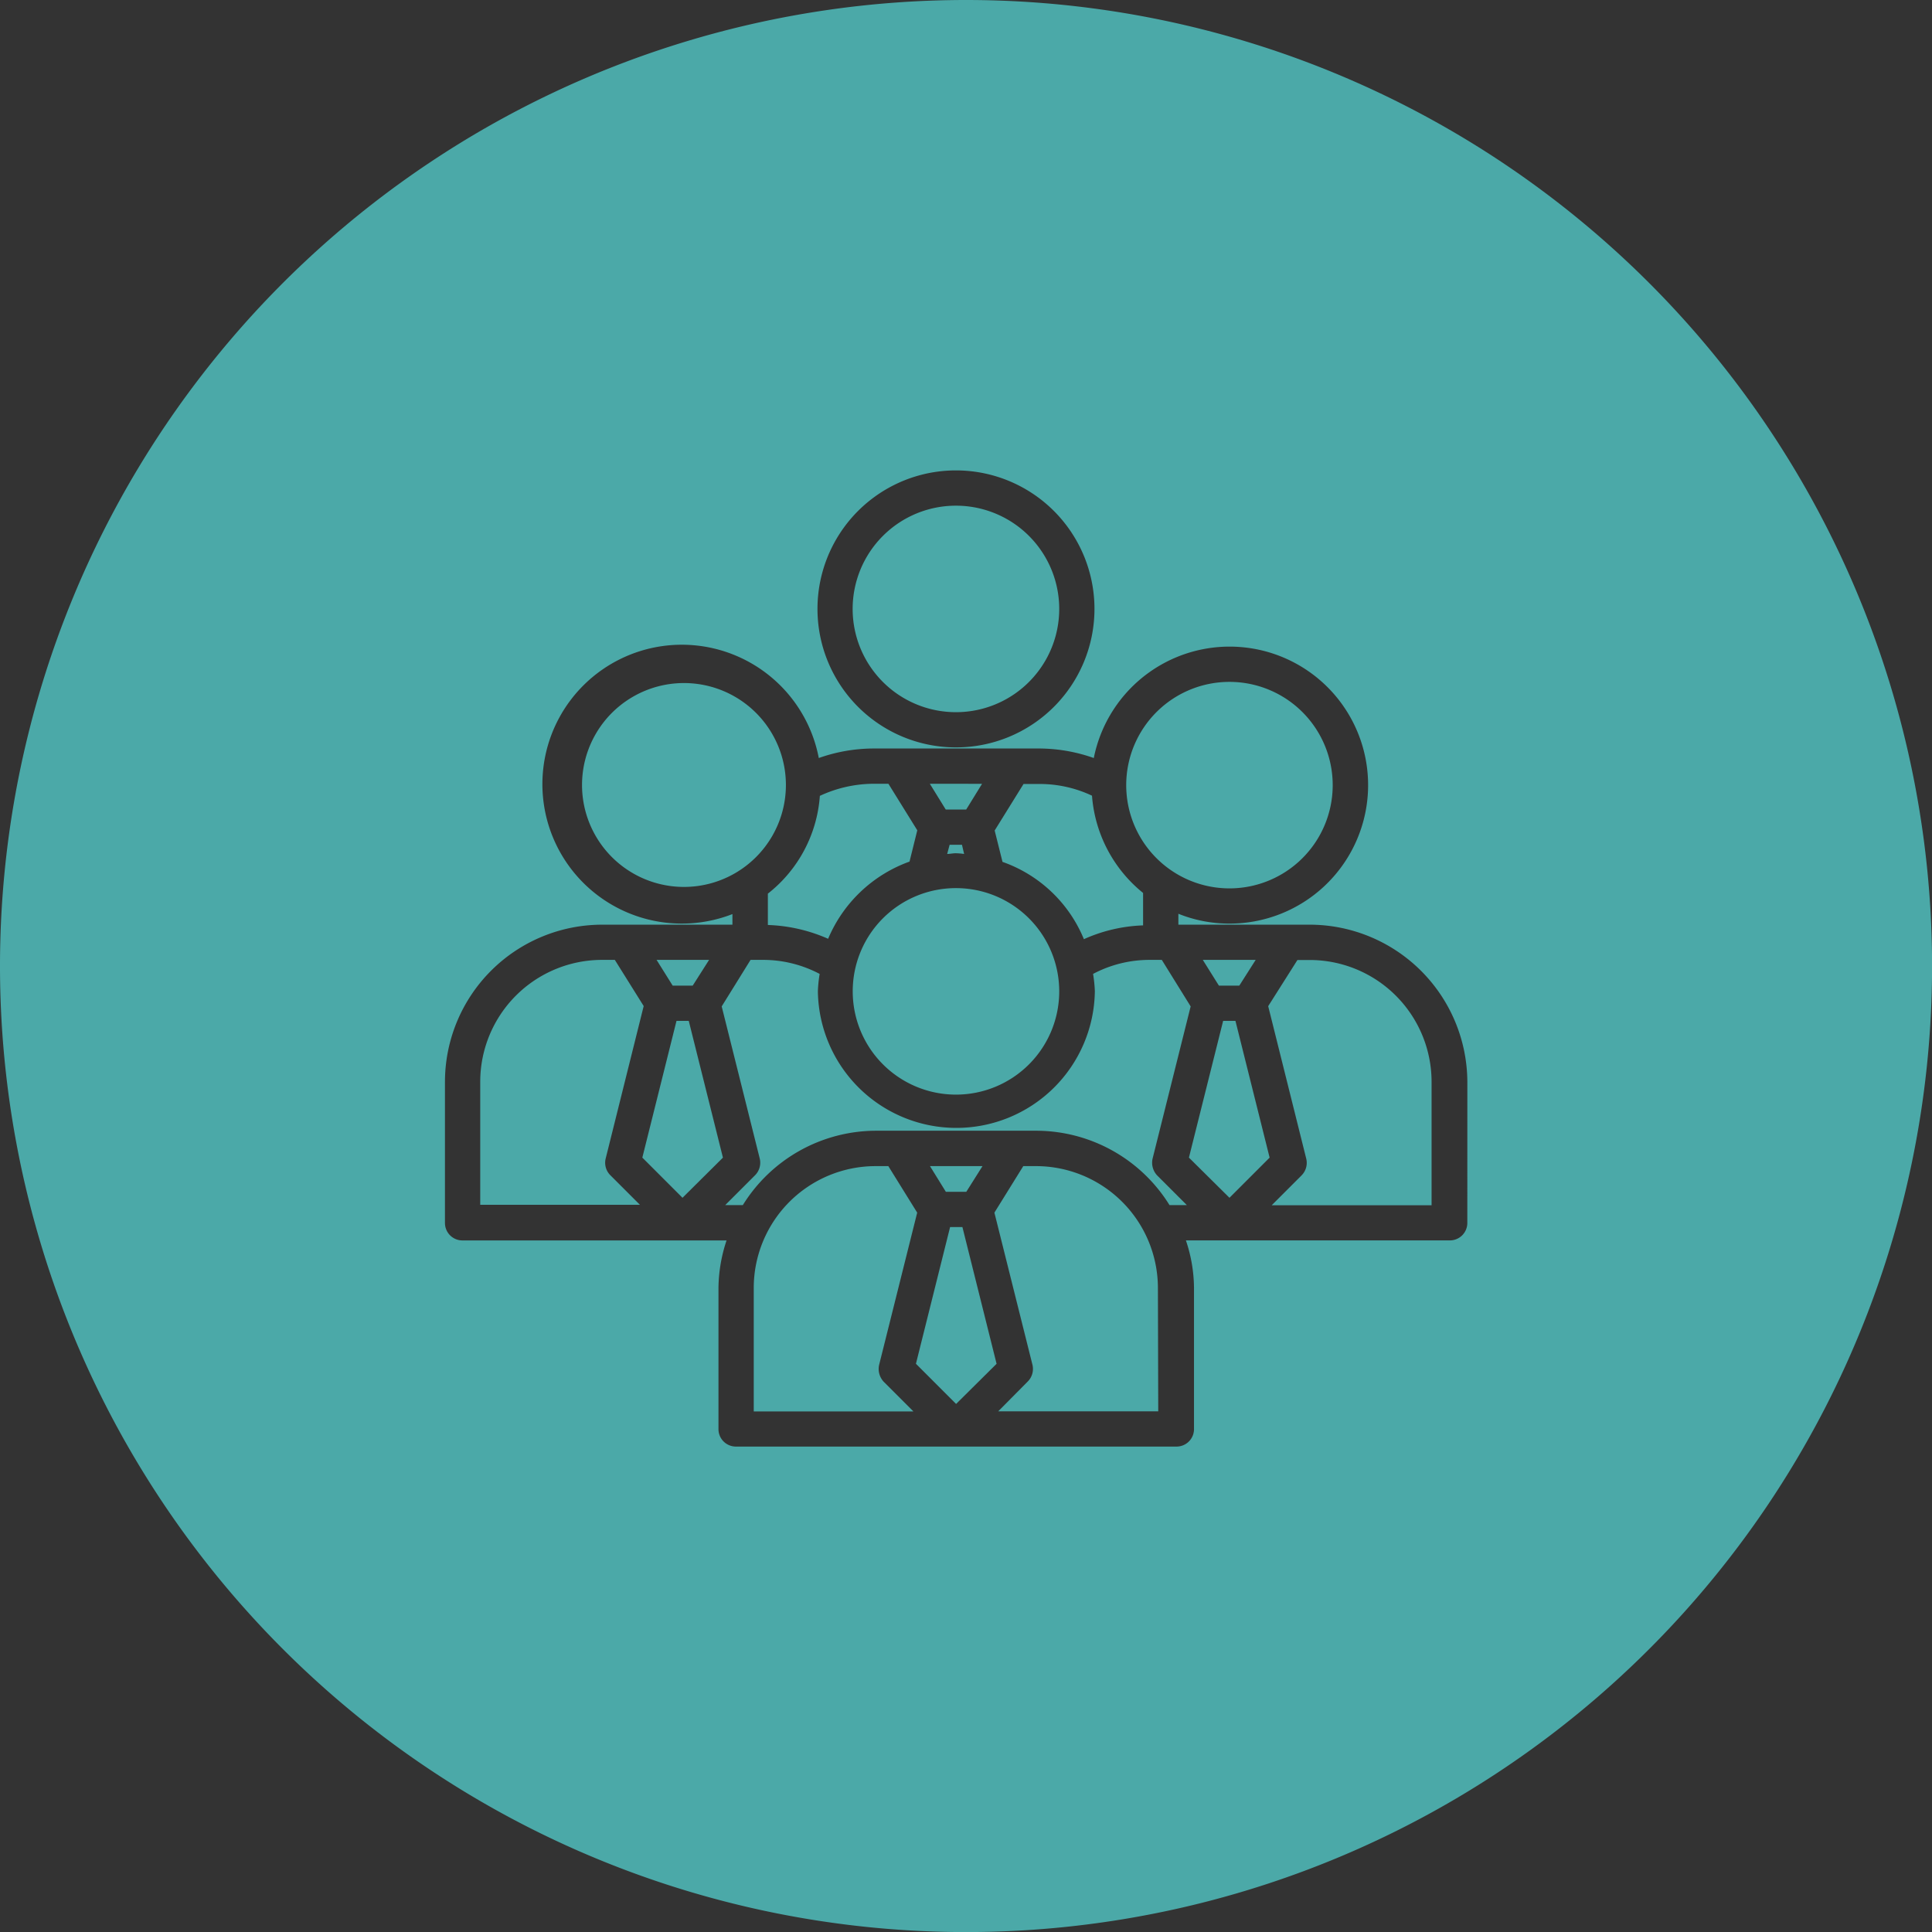
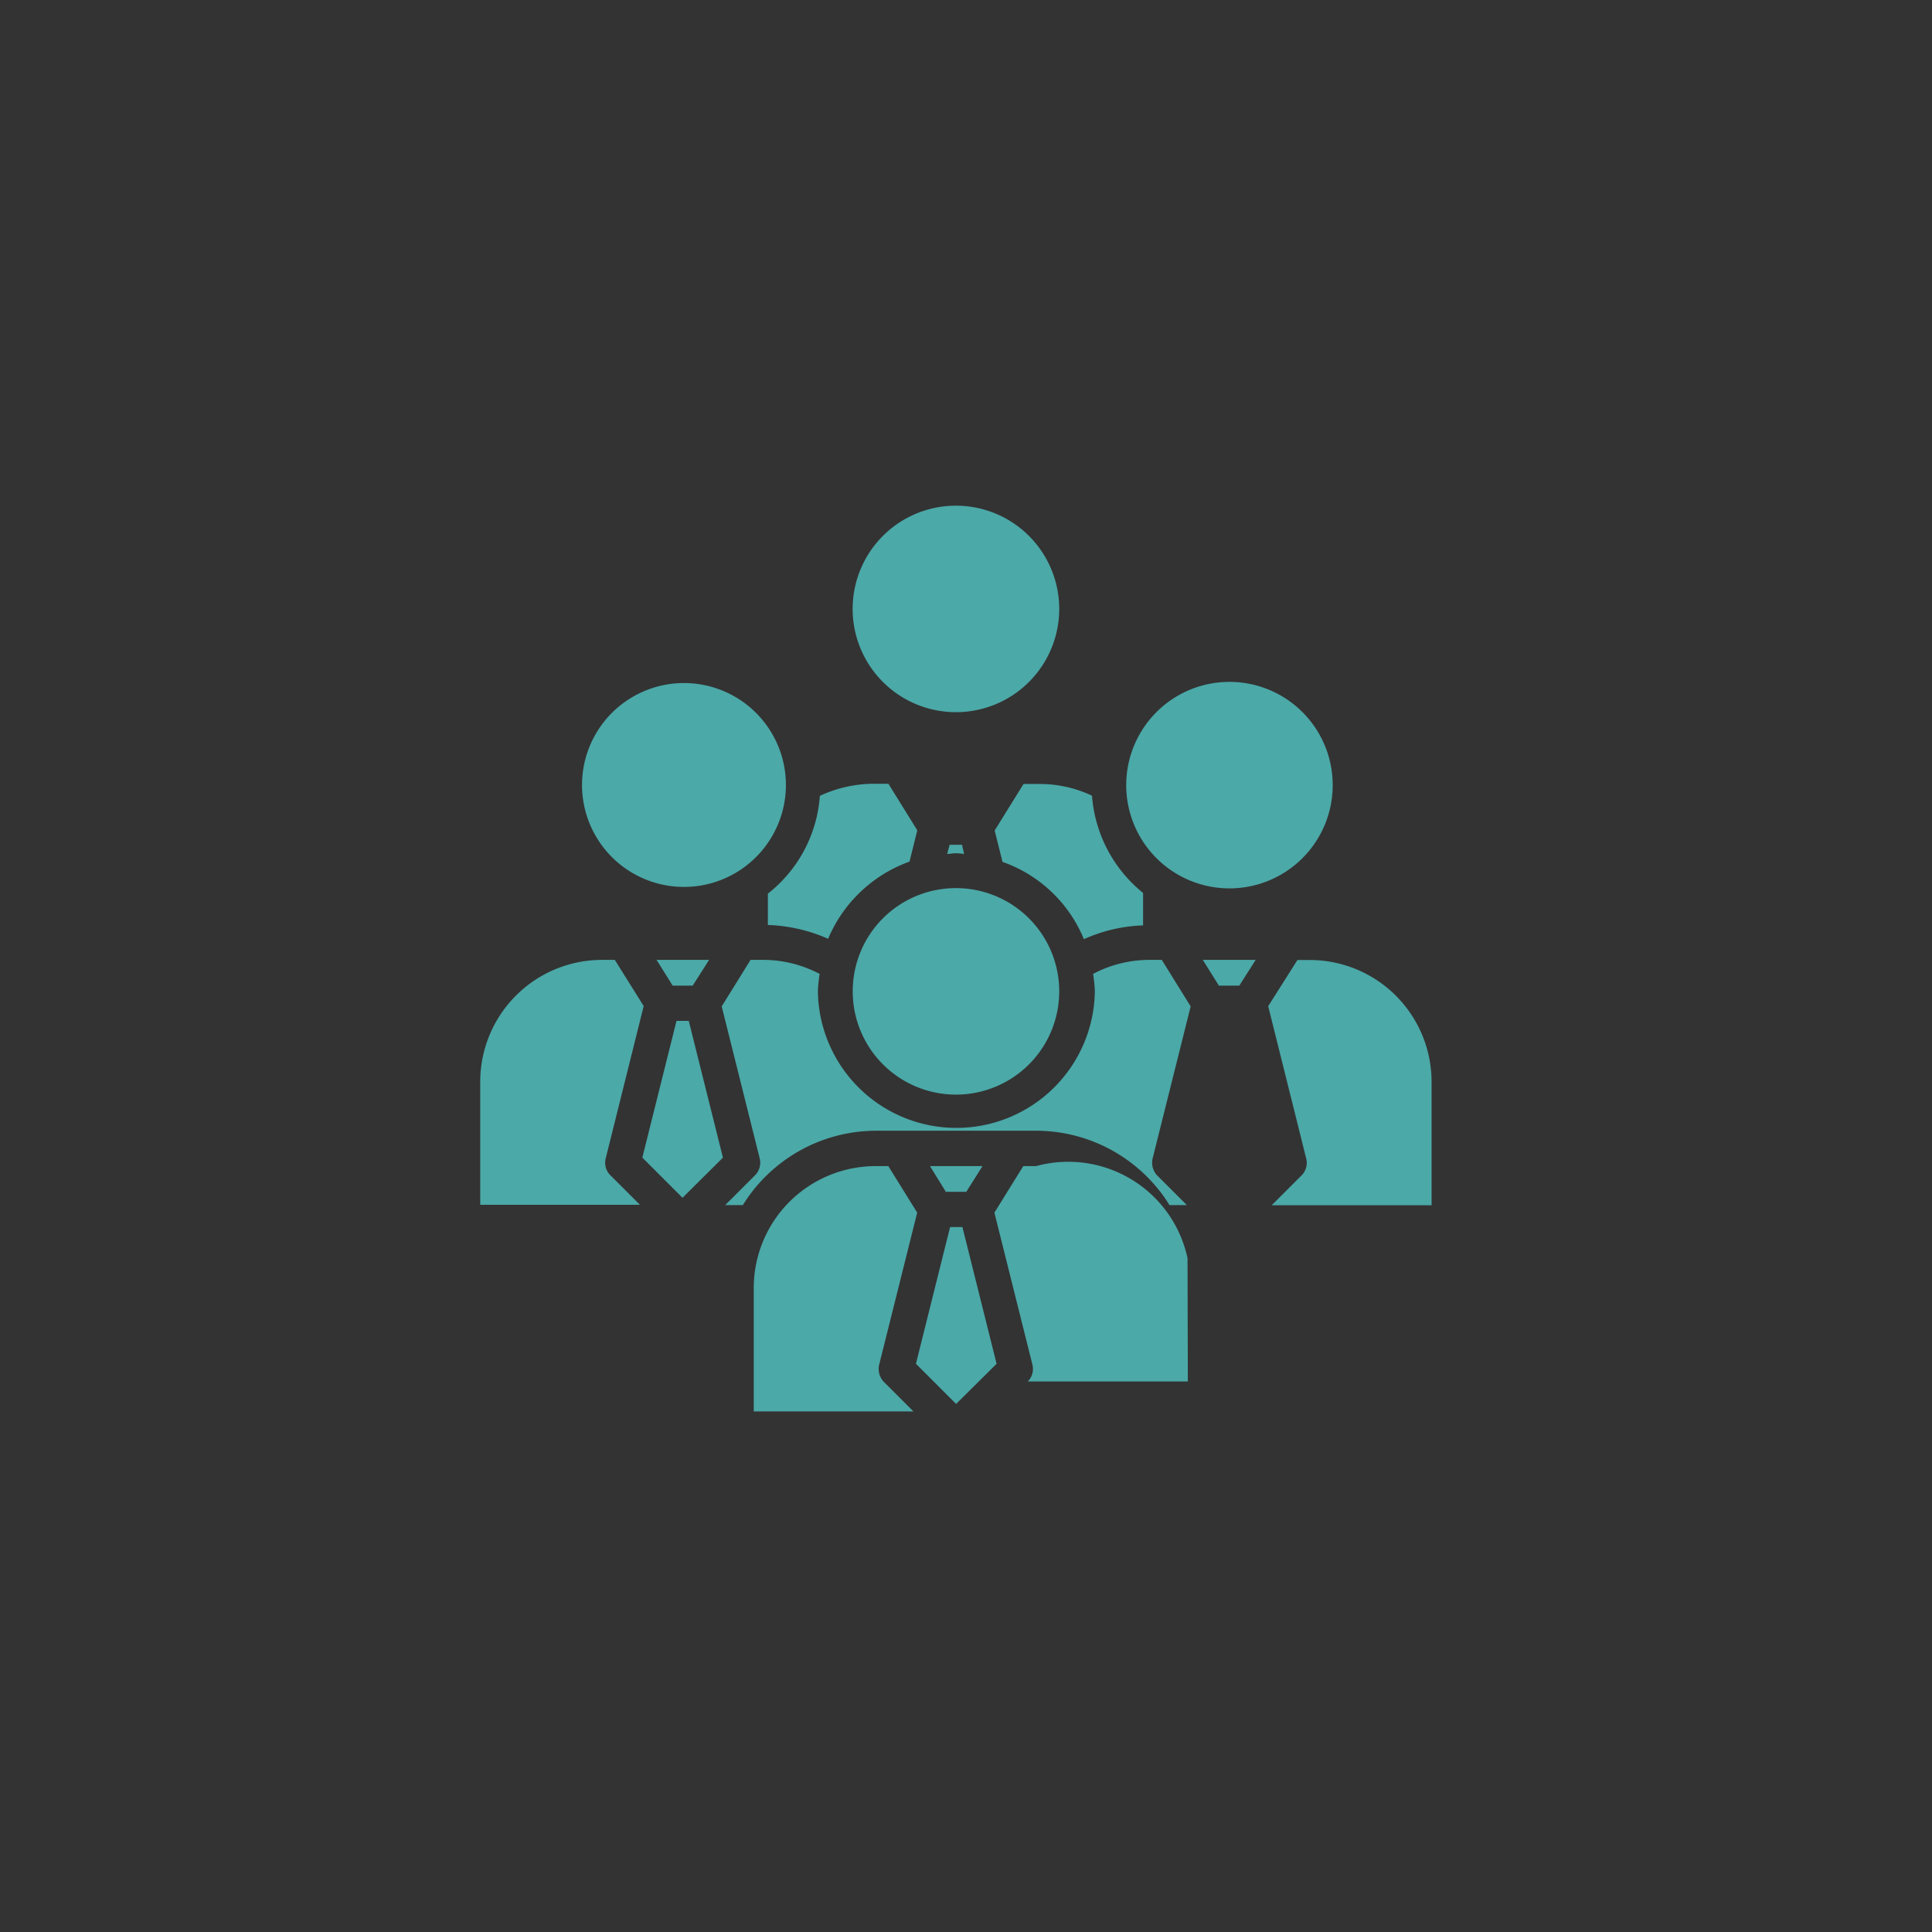
<svg xmlns="http://www.w3.org/2000/svg" id="Groupe_222" data-name="Groupe 222" width="82.597" height="82.597" viewBox="0 0 82.597 82.597">
  <rect x="0" y="0" width="82.597" height="82.597" fill="#333333" stroke="none" />
  <path id="Tracé_155" data-name="Tracé 155" d="M122.292,242.226l1.626-6.523-1.234-1.974h-.543a5.212,5.212,0,0,0-5.211,5.211V244.2h6.827l-1.266-1.266A.753.753,0,0,1,122.292,242.226Z" transform="translate(-96.399 -192.692)" fill="#4ba9a8" />
-   <path id="Tracé_156" data-name="Tracé 156" d="M227.964,191.941l.678-1.1H226.41l.679,1.1Z" transform="translate(-186.657 -157.332)" fill="#4ba9a8" />
  <path id="Tracé_157" data-name="Tracé 157" d="M186.97,195.537v1.34a6.937,6.937,0,0,1,2.576.59,5.966,5.966,0,0,1,3.48-3.3l.332-1.338-1.234-1.989h-.678a5.489,5.489,0,0,0-2.246.513l-.007,0A5.839,5.839,0,0,1,186.97,195.537Z" transform="translate(-154.142 -157.332)" fill="#4ba9a8" />
  <path id="Tracé_158" data-name="Tracé 158" d="M161.415,234.829l.7-1.1H159.87l.688,1.1Z" transform="translate(-131.8 -192.692)" fill="#4ba9a8" />
  <path id="Tracé_159" data-name="Tracé 159" d="M231.262,205.69h-.527l-.105.393c.121,0,.241-.03.362-.03a3.108,3.108,0,0,1,.362.03Z" transform="translate(-190.136 -169.575)" fill="#4ba9a8" />
  <path id="Tracé_160" data-name="Tracé 160" d="M294.431,234.829l.7-1.1H292.87l.688,1.1Z" transform="translate(-241.448 -192.692)" fill="#4ba9a8" />
  <path id="Tracé_161" data-name="Tracé 161" d="M212.044,131.958a4.414,4.414,0,1,0,0-8.828h-.007a4.414,4.414,0,0,0,.007,8.828Z" transform="translate(-171.174 -101.511)" fill="#4ba9a8" />
  <path id="Tracé_162" data-name="Tracé 162" d="M246.005,197.55a6.708,6.708,0,0,1,2.53-.59v-1.387a5.913,5.913,0,0,1-2.184-4.158v0a5.241,5.241,0,0,0-2.249-.5h-.678l-1.234,1.989.335,1.341A5.867,5.867,0,0,1,246.005,197.55Z" transform="translate(-199.666 -157.398)" fill="#4ba9a8" />
  <path id="Tracé_163" data-name="Tracé 163" d="M207.63,220.664a4.414,4.414,0,1,0,4.414-4.414h-.007A4.408,4.408,0,0,0,207.63,220.664Z" transform="translate(-171.174 -178.281)" fill="#4ba9a8" />
  <path id="Tracé_164" data-name="Tracé 164" d="M278.634,174.858a4.414,4.414,0,1,0-4.414-4.428v.014A4.414,4.414,0,0,0,278.634,174.858Z" transform="translate(-226.072 -136.878)" fill="#4ba9a8" />
  <path id="Tracé_165" data-name="Tracé 165" d="M149.9,170.724v-.014a4.358,4.358,0,1,0,0,.014Z" transform="translate(-116.301 -137.157)" fill="#4ba9a8" />
  <path id="Tracé_166" data-name="Tracé 166" d="M310.567,233.75h-.527l-1.25,1.974,1.628,6.525a.761.761,0,0,1-.2.708l-1.278,1.278h6.835v-5.273A5.211,5.211,0,0,0,310.567,233.75Z" transform="translate(-254.572 -192.708)" fill="#4ba9a8" />
-   <path id="Tracé_167" data-name="Tracé 167" d="M290.953,248.57l-1.463,5.847,1.733,1.717,1.717-1.717-1.461-5.847Z" transform="translate(-238.661 -204.926)" fill="#4ba9a8" />
  <path id="Tracé_168" data-name="Tracé 168" d="M157.861,248.57l-1.461,5.847,1.717,1.717,1.729-1.717-1.461-5.847Z" transform="translate(-128.939 -204.926)" fill="#4ba9a8" />
  <path id="Tracé_169" data-name="Tracé 169" d="M194.142,242.218l1.628-6.509-1.234-1.989h-.543a5.153,5.153,0,0,0-2.395.6,5.8,5.8,0,0,1,.076.739,5.921,5.921,0,0,1-11.841,0,5.827,5.827,0,0,1,.076-.739,5.174,5.174,0,0,0-2.411-.6h-.543l-1.234,1.989,1.628,6.509a.761.761,0,0,1-.2.708l-1.278,1.278h.753a6.713,6.713,0,0,1,5.68-3.18h6.876l-.005,0a6.714,6.714,0,0,1,5.691,3.18h.741l-1.266-1.266A.794.794,0,0,1,194.142,242.218Z" transform="translate(-144.867 -192.683)" fill="#4ba9a8" />
-   <path id="Tracé_170" data-name="Tracé 170" d="M41.3,0A41.3,41.3,0,1,0,82.6,41.3,41.3,41.3,0,0,0,41.3,0ZM40.87,20.111a5.921,5.921,0,1,1-5.921,5.921A5.92,5.92,0,0,1,40.87,20.111ZM62.731,52.277v.014a.746.746,0,0,1-.753.739H50.7a6.465,6.465,0,0,1,.346,2.035v6.04a.746.746,0,0,1-.753.739H31.455a.746.746,0,0,1-.739-.753V55.066a6.584,6.584,0,0,1,.346-2.035h-11.3a.746.746,0,0,1-.739-.753V46.251a6.725,6.725,0,0,1,6.719-6.719h5.571v-.453a5.961,5.961,0,1,1,3.692-6.672A7.065,7.065,0,0,1,37.313,32h7.144a7.073,7.073,0,0,1,2.305.407,5.921,5.921,0,1,1,5.8,7.079,5.818,5.818,0,0,1-2.184-.421v.467h5.617a6.747,6.747,0,0,1,6.737,6.719Z" fill="#4ba9a8" />
  <path id="Tracé_171" data-name="Tracé 171" d="M224.481,298.77l-1.461,5.847,1.717,1.717,1.731-1.717-1.461-5.847Z" transform="translate(-183.862 -246.312)" fill="#4ba9a8" />
  <path id="Tracé_172" data-name="Tracé 172" d="M188.881,292.438l1.628-6.509-1.234-1.989h-.543a5.212,5.212,0,0,0-5.211,5.211v5.276h6.825l-1.266-1.266A.8.8,0,0,1,188.881,292.438Z" transform="translate(-151.297 -234.086)" fill="#4ba9a8" />
  <path id="Tracé_173" data-name="Tracé 173" d="M228.686,283.93H226.44l.68,1.1h.873Z" transform="translate(-186.682 -234.077)" fill="#4ba9a8" />
-   <path id="Tracé_174" data-name="Tracé 174" d="M243.91,283.94h-.546l-1.234,1.989,1.628,6.509a.761.761,0,0,1-.2.708l-1.266,1.278h6.842l-.014-5.273A5.214,5.214,0,0,0,243.91,283.94Z" transform="translate(-199.617 -234.086)" fill="#4ba9a8" />
+   <path id="Tracé_174" data-name="Tracé 174" d="M243.91,283.94h-.546l-1.234,1.989,1.628,6.509a.761.761,0,0,1-.2.708h6.842l-.014-5.273A5.214,5.214,0,0,0,243.91,283.94Z" transform="translate(-199.617 -234.086)" fill="#4ba9a8" />
  <path id="Tracé_175" data-name="Tracé 175" d="M348.59,293.45h0v0Z" transform="translate(-287.384 -241.926)" fill="#fff" />
</svg>